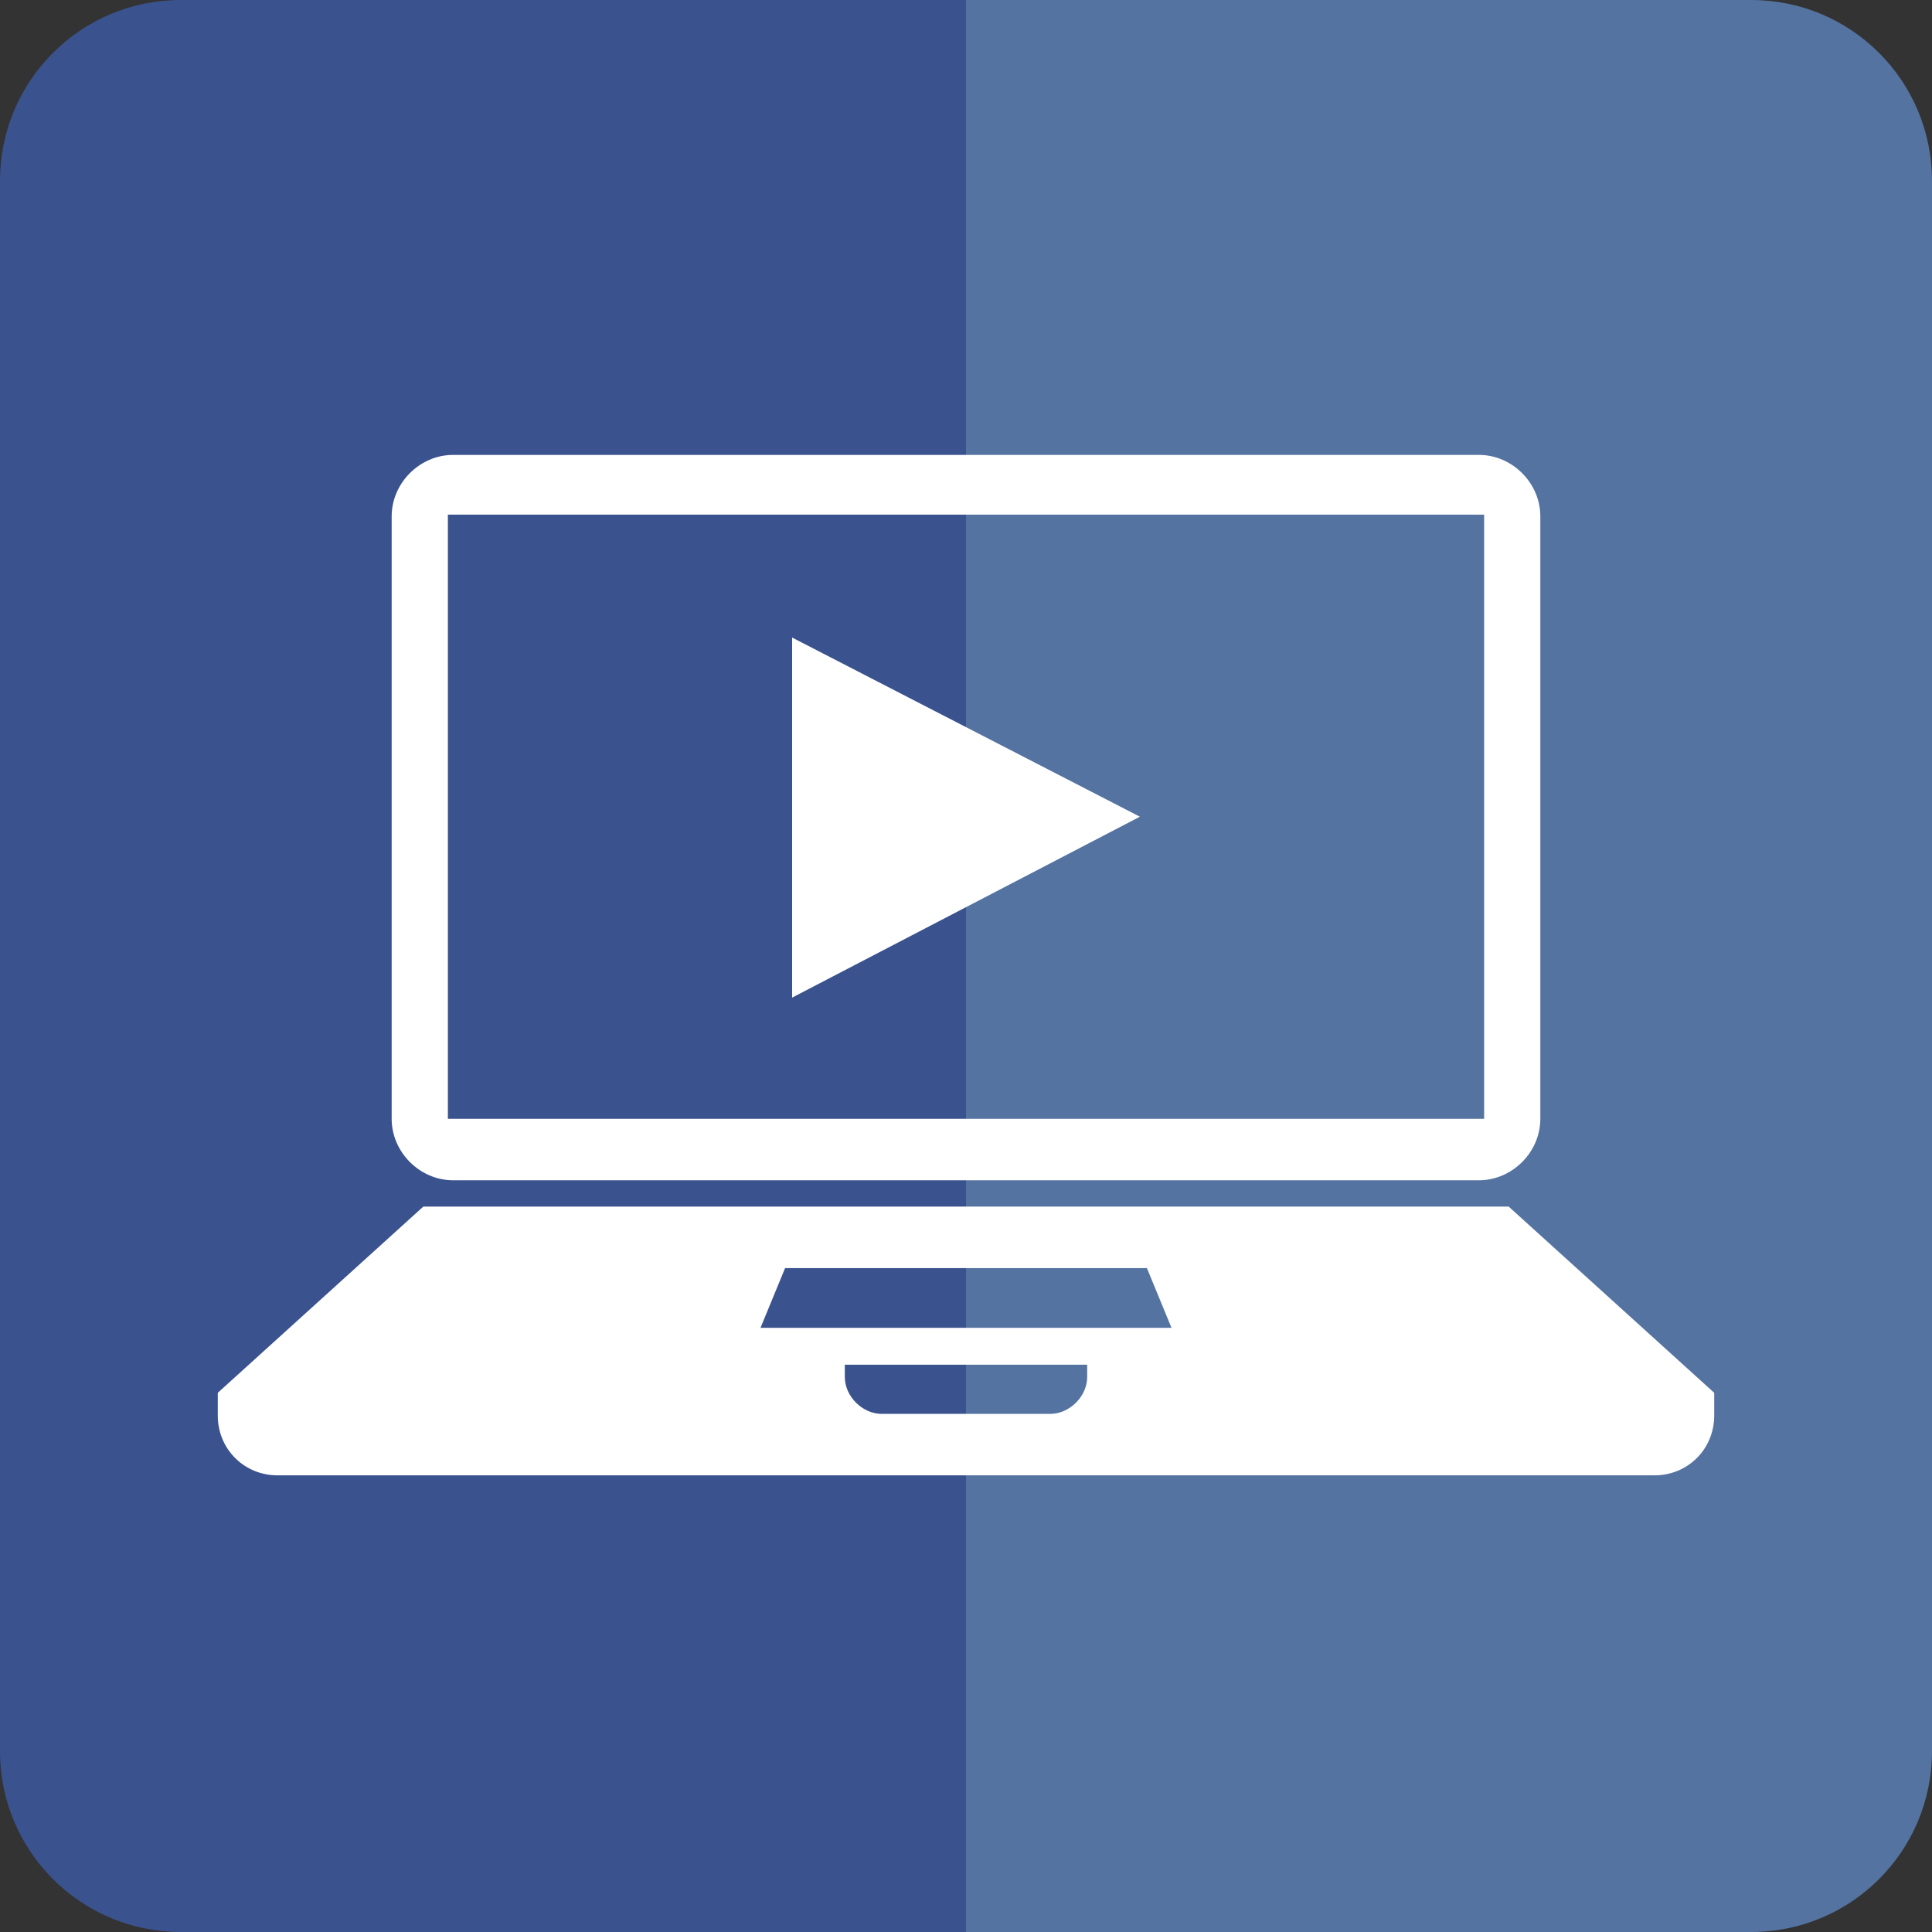
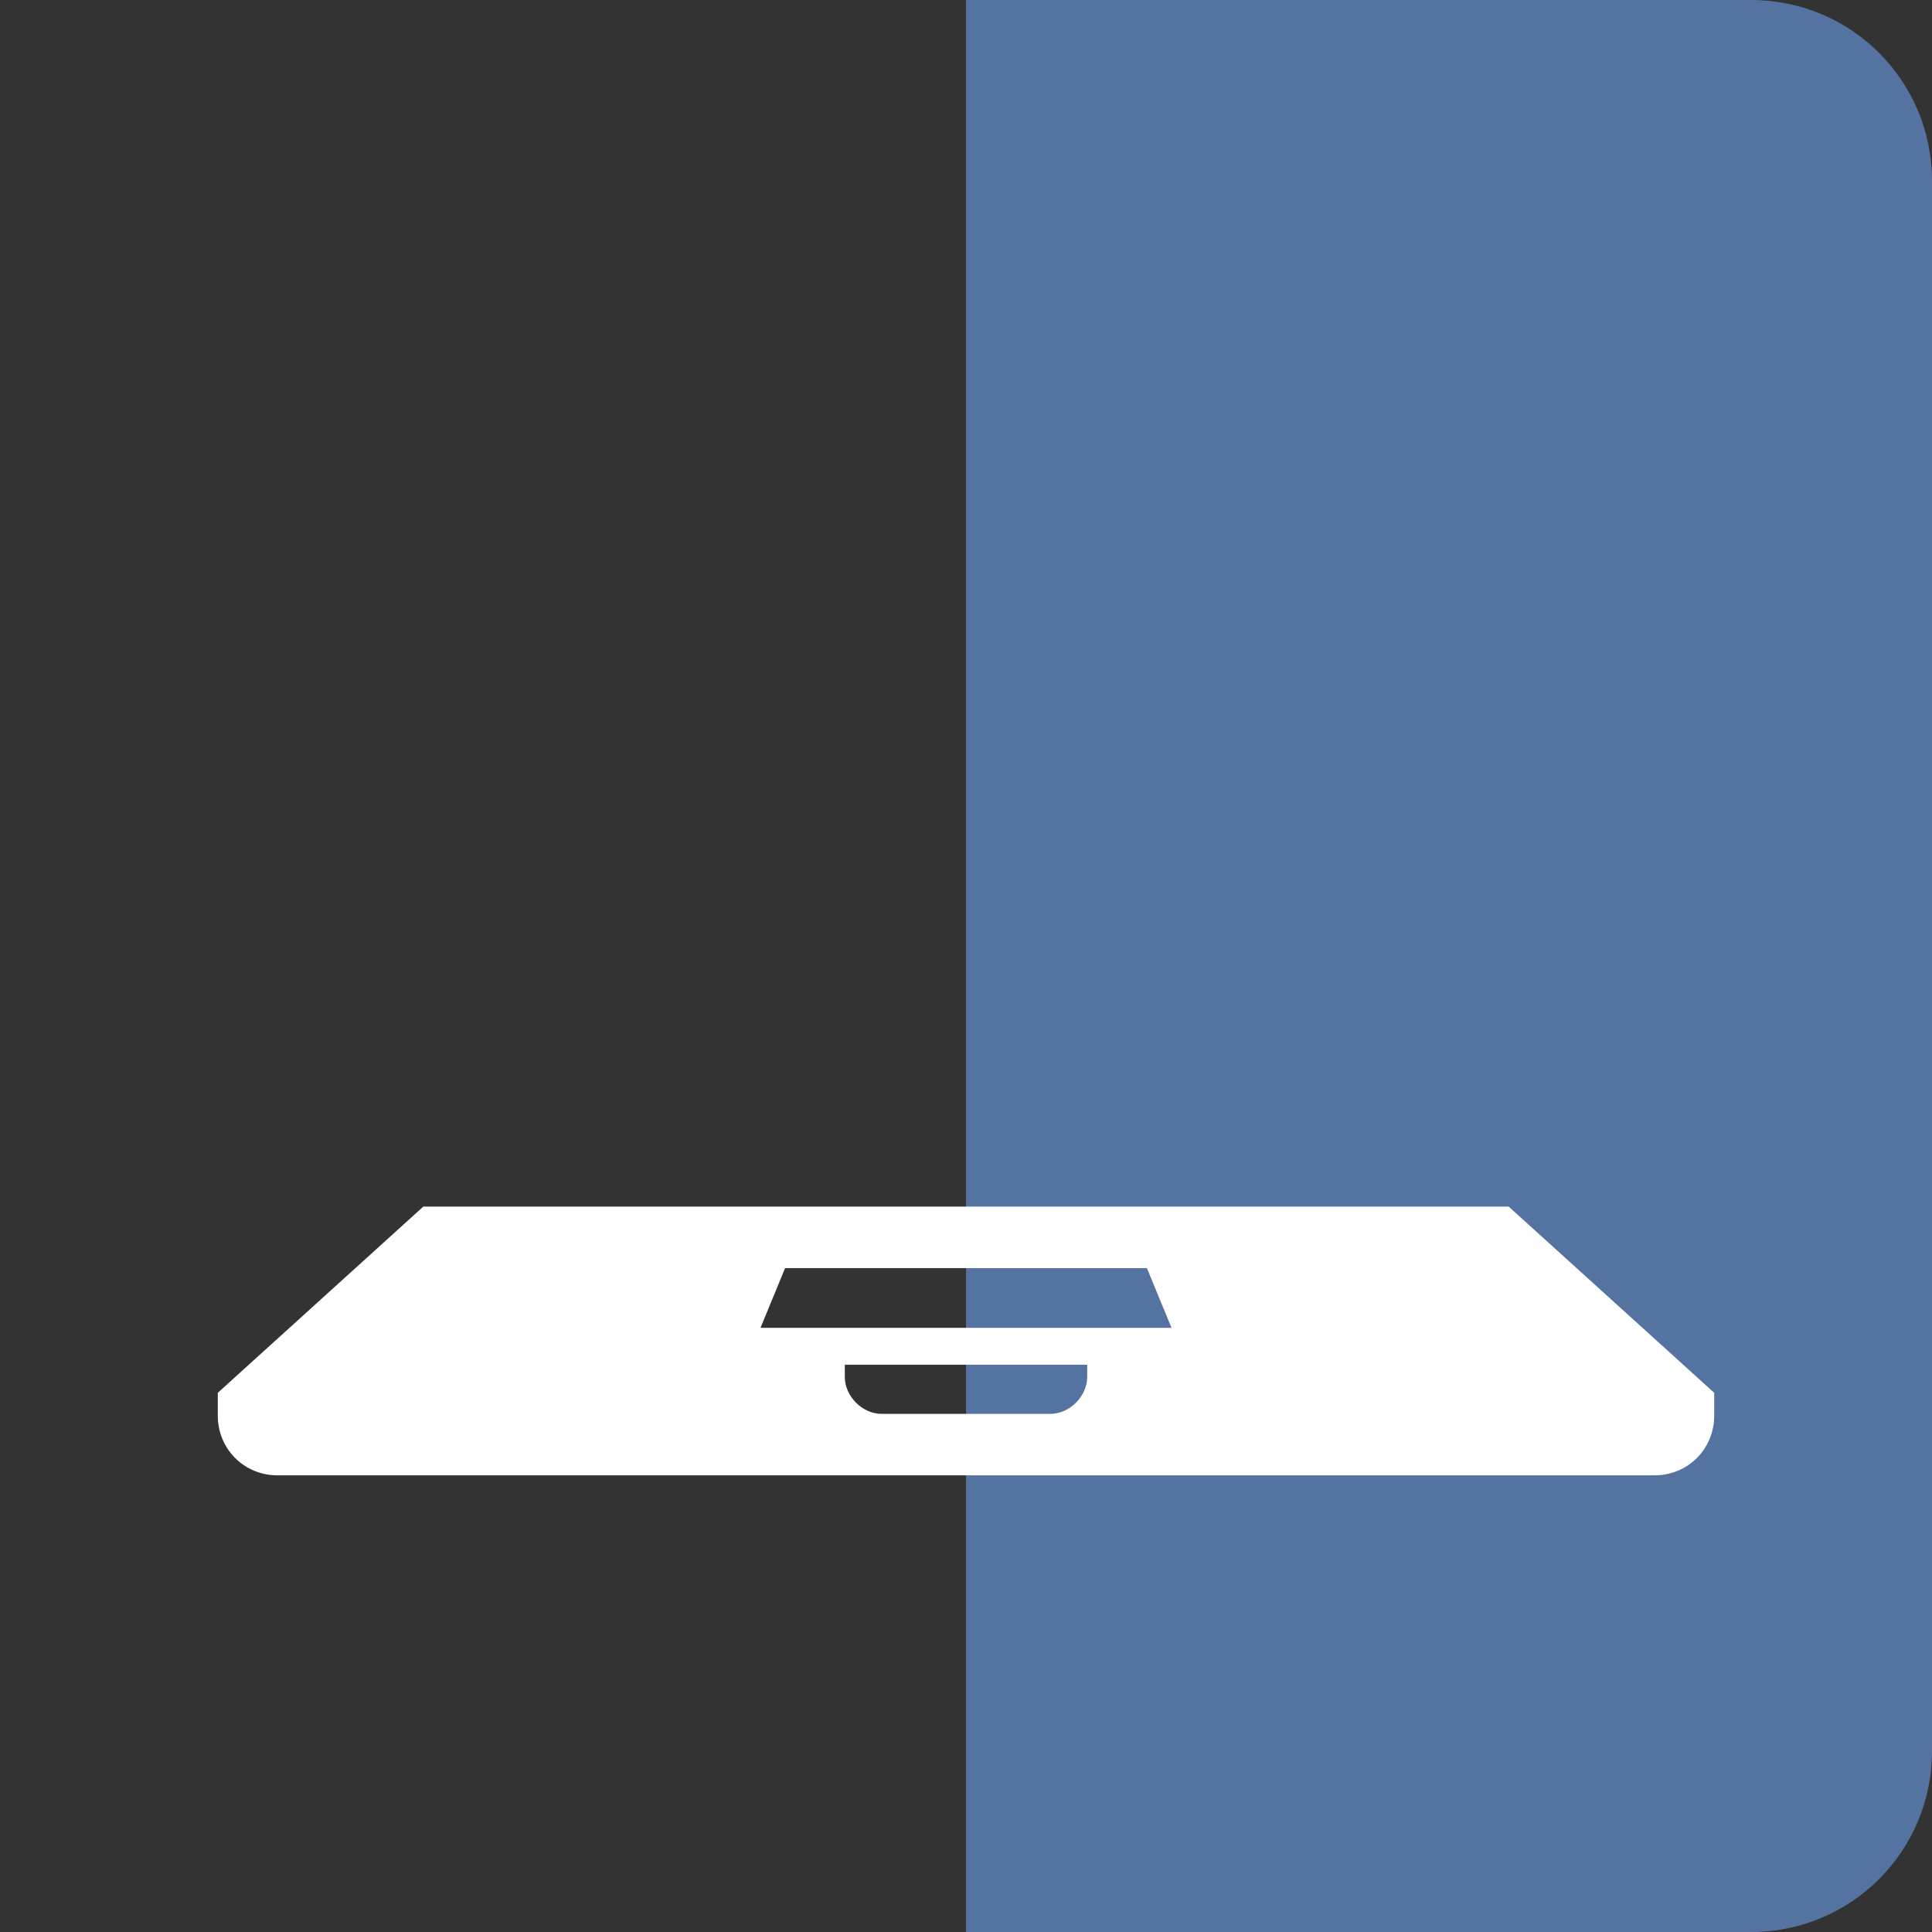
<svg xmlns="http://www.w3.org/2000/svg" xml:space="preserve" width="75px" height="75px" version="1.1" style="shape-rendering:geometricPrecision; text-rendering:geometricPrecision; image-rendering:optimizeQuality; fill-rule:evenodd; clip-rule:evenodd" viewBox="0 0 1100 1100">
  <rect x="0" y="0" width="1100" height="1100" fill="#333333" stroke="none" />
  <defs>
    <style type="text/css">
   
    .fil0 {fill:#3A528E}
    .fil1 {fill:#5473A1}
    .fil2 {fill:white}
   
  </style>
  </defs>
  <g id="Vrstva_x0020_1">
    <g id="_779785600">
-       <rect class="fil0" x="537" width="26.865" height="1100.15" />
      <g>
        <path class="fil1" d="M550 1100l0 -1100 447 0c57,0 103,46 103,103l0 894c0,57 -46,103 -103,103l-447 0z" />
-         <path class="fil0" d="M550 1100l0 -1100 -447 0c-57,0 -103,46 -103,103l0 894c0,57 46,103 103,103l447 0z" />
      </g>
      <g>
-         <path class="fil2" d="M258 259l584 0c19,0 35,16 35,35l0 343c0,19 -16,35 -35,35l-584 0c-19,0 -35,-16 -35,-35l0 -343c0,-19 16,-35 35,-35zm-3 34l590 0 0 344 -590 0 0 -344z" />
-         <polygon class="fil2" points="451,363 649,465 451,568 " />
        <path class="fil2" d="M976 793l-117 -106 -618 0 -117 106 0 13c0,19 15,34 34,34l784 0c19,0 34,-15 34,-34l0 -13zm-495 -16l138 0 0 7c0,11 -10,21 -21,21l-96 0c-11,0 -21,-10 -21,-21l0 -7zm-48 -21l234 0 -14 -34 -206 0 -14 34z" />
      </g>
    </g>
  </g>
</svg>